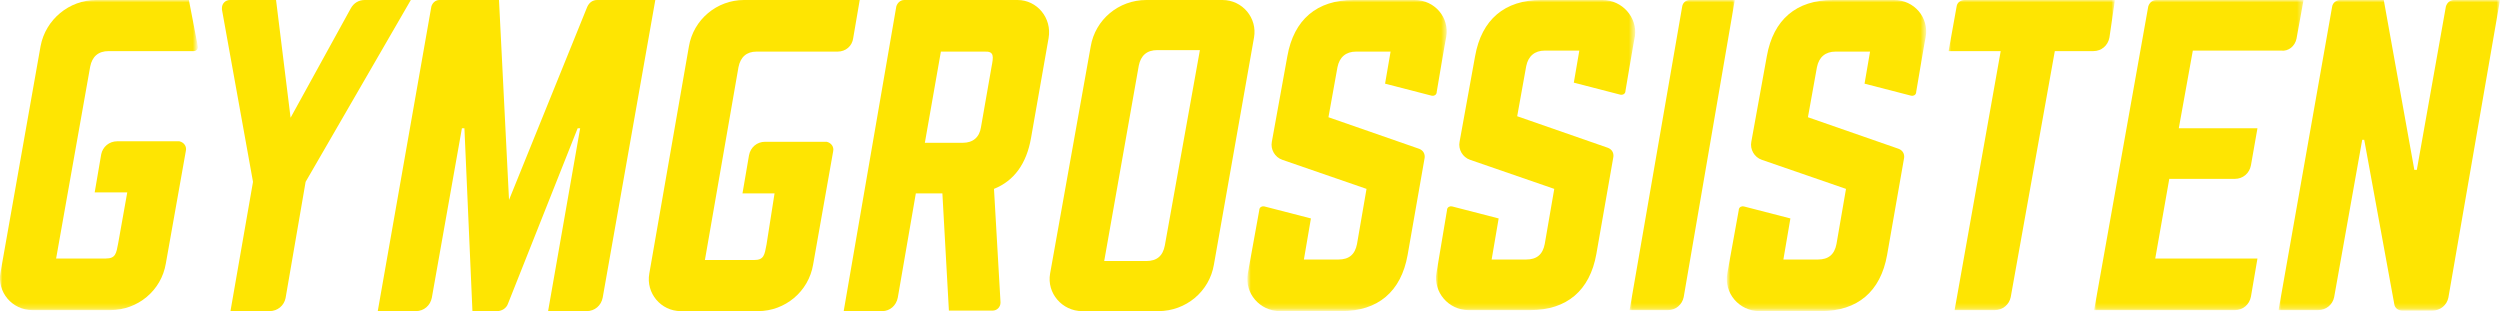
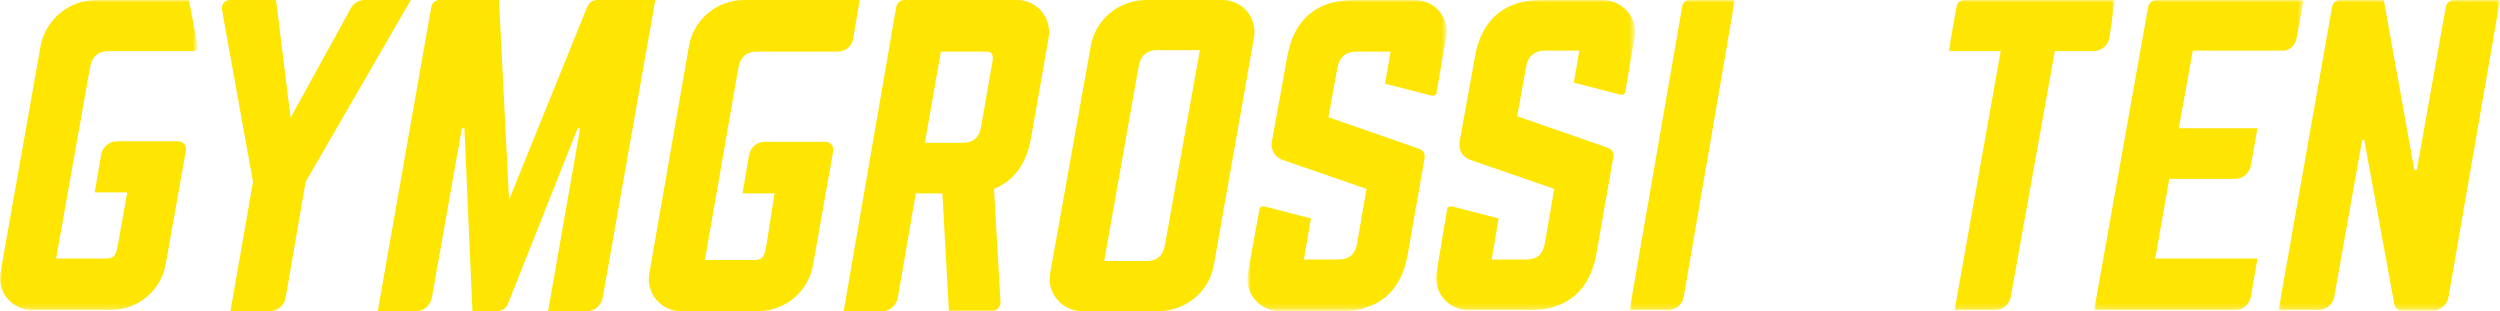
<svg xmlns="http://www.w3.org/2000/svg" version="1.1" id="Layer_1" x="0px" y="0px" viewBox="0 0 499 62.1" style="enable-background:new 0 0 499 62.1;" xml:space="preserve">
  <style type="text/css">
	.st0{fill-rule:evenodd;clip-rule:evenodd;fill:#FEE502;}
	.st1{filter:url(#Adobe_OpacityMaskFilter);}
	.st2{fill-rule:evenodd;clip-rule:evenodd;fill:#FFFFFF;}
	.st3{mask:url(#b_00000120539630592074380060000004718634025057951636_);fill-rule:evenodd;clip-rule:evenodd;fill:#FEE502;}
	.st4{filter:url(#Adobe_OpacityMaskFilter_00000024700327727596230200000002575805136009716879_);}
	.st5{mask:url(#d_00000060715316161835678980000013838966869857707695_);fill-rule:evenodd;clip-rule:evenodd;fill:#FEE502;}
	.st6{filter:url(#Adobe_OpacityMaskFilter_00000085960385932583734610000008111508549586633140_);}
	.st7{mask:url(#f_00000154400291714383606200000017638676129291813538_);fill-rule:evenodd;clip-rule:evenodd;fill:#FEE502;}
	.st8{filter:url(#Adobe_OpacityMaskFilter_00000043443254959661661680000010402610721674393743_);}
	.st9{mask:url(#h_00000009582232571521238090000013074734286265302165_);fill-rule:evenodd;clip-rule:evenodd;fill:#FEE502;}
	.st10{filter:url(#Adobe_OpacityMaskFilter_00000023256047744956122010000013777357585258244794_);}
	.st11{mask:url(#j_00000127731668948939195230000013393477058795054003_);fill-rule:evenodd;clip-rule:evenodd;fill:#FEE502;}
	.st12{filter:url(#Adobe_OpacityMaskFilter_00000011716033945218712200000005143992055380382129_);}
	.st13{mask:url(#l_00000008149433557283398060000001305960919986510753_);fill-rule:evenodd;clip-rule:evenodd;fill:#FEE502;}
	.st14{filter:url(#Adobe_OpacityMaskFilter_00000013912871495398672570000000462194691431590820_);}
	.st15{mask:url(#n_00000027596089028304573390000011782021715717474442_);fill-rule:evenodd;clip-rule:evenodd;fill:#FEE502;}
	.st16{filter:url(#Adobe_OpacityMaskFilter_00000123414405176014844990000012497336126720452543_);}
	.st17{mask:url(#p_00000043440791243815309500000016444909323157963197_);fill-rule:evenodd;clip-rule:evenodd;fill:#FEE502;}
</style>
  <g>
    <path class="st0" d="M147.4,13.4c0.4-2,1.6-3.1,3.6-3.1h16.2c1.6,0,2.9-1.1,3.1-2.7l1.3-7.6h-23.1c-5.4,0-10.1,3.9-11,9.3   l-7.9,45.3c-0.7,3.9,2.3,7.5,6.3,7.5h15.4c5.4,0,10.1-3.9,11-9.3l4-22.6c0.2-0.9-0.4-1.7-1.3-1.9c-0.1,0-0.2,0-0.3,0h-12   c-1.6,0-2.9,1.1-3.2,2.7l-1.3,7.6h6.4L153,48.8c-0.4,2.1-0.5,3.1-2.5,3.1h-9.8L147.4,13.4z M232.5,49c-0.4,2.1-1.6,3.1-3.7,3.1   h-8.4l6.9-39c0.4-2,1.6-3.1,3.7-3.1h8.5L232.5,49z M250.3,7.5C251,3.6,248,0,244,0h-15.2c-5.5,0-10.2,3.9-11.1,9.3l-8.1,45.3l0,0   c-0.7,3.9,2.4,7.5,6.4,7.5h15.2c5.5,0,10.2-3.9,11.1-9.3L250.3,7.5z" />
    <g transform="translate(164.366)">
      <defs>
        <filter id="Adobe_OpacityMaskFilter" filterUnits="userSpaceOnUse" x="160.9" y="0" width="21" height="61.9">
          <feColorMatrix type="matrix" values="1 0 0 0 0  0 1 0 0 0  0 0 1 0 0  0 0 0 1 0" />
        </filter>
      </defs>
      <mask maskUnits="userSpaceOnUse" x="160.9" y="0" width="21" height="61.9" id="b_00000120539630592074380060000004718634025057951636_">
        <g class="st1">
          <path id="a_00000067234483690320885980000001148186204588212613_" class="st2" d="M160.9,0h21v61.9h-21V0z" />
        </g>
      </mask>
      <path class="st3" d="M181.9,0h-9c-0.8,0-1.4,0.6-1.5,1.3l-10.5,60.6h7.7c1.5,0,2.8-1.1,3.1-2.6L181.9,0z" />
    </g>
    <g transform="translate(196.341)">
      <defs>
        <filter id="Adobe_OpacityMaskFilter_00000070803411255256600560000003337519594888316319_" filterUnits="userSpaceOnUse" x="192.6" y="0" width="33.2" height="61.9">
          <feColorMatrix type="matrix" values="1 0 0 0 0  0 1 0 0 0  0 0 1 0 0  0 0 0 1 0" />
        </filter>
      </defs>
      <mask maskUnits="userSpaceOnUse" x="192.6" y="0" width="33.2" height="61.9" id="d_00000060715316161835678980000013838966869857707695_">
        <g style="filter:url(#Adobe_OpacityMaskFilter_00000070803411255256600560000003337519594888316319_);">
          <path id="c_00000017477542715187238780000002229656014063209361_" class="st2" d="M192.6,0h33.2v61.9h-33.2L192.6,0z" />
        </g>
      </mask>
      <path class="st5" d="M225.8,0h-30c-0.8,0-1.5,0.5-1.6,1.3l-1.6,8.9H203l-9.2,51.7h8c1.6,0,2.9-1.1,3.2-2.6l8.8-49.1h7.7    c1.6,0,2.9-1.1,3.2-2.7L225.8,0z" />
    </g>
    <g transform="translate(211.488)">
      <defs>
        <filter id="Adobe_OpacityMaskFilter_00000101792627461552034400000010466187524230234554_" filterUnits="userSpaceOnUse" x="206.5" y="0" width="41.8" height="61.9">
          <feColorMatrix type="matrix" values="1 0 0 0 0  0 1 0 0 0  0 0 1 0 0  0 0 0 1 0" />
        </filter>
      </defs>
      <mask maskUnits="userSpaceOnUse" x="206.5" y="0" width="41.8" height="61.9" id="f_00000154400291714383606200000017638676129291813538_">
        <g style="filter:url(#Adobe_OpacityMaskFilter_00000101792627461552034400000010466187524230234554_);">
          <path id="e_00000011720305275839884580000000988838589205783424_" class="st2" d="M206.5,0h41.8v61.9h-41.8V0z" />
        </g>
      </mask>
      <path class="st7" d="M246.9,7.7l1.4-7.7h-29.4c-0.8,0-1.4,0.6-1.6,1.3l-10.8,60.6h28.1c1.6,0,2.9-1.1,3.2-2.7l1.3-7.6h-20.4    l2.8-15.9h13.1c1.6,0,2.9-1.1,3.2-2.7l1.3-7.4h-15.7l2.8-15.5h17.6C245.3,10.3,246.6,9.2,246.9,7.7" />
    </g>
    <g transform="translate(230)">
      <defs>
        <filter id="Adobe_OpacityMaskFilter_00000067208124805106280950000007051398884149773744_" filterUnits="userSpaceOnUse" x="224.8" y="0" width="44.2" height="61.9">
          <feColorMatrix type="matrix" values="1 0 0 0 0  0 1 0 0 0  0 0 1 0 0  0 0 0 1 0" />
        </filter>
      </defs>
      <mask maskUnits="userSpaceOnUse" x="224.8" y="0" width="44.2" height="61.9" id="h_00000009582232571521238090000013074734286265302165_">
        <g style="filter:url(#Adobe_OpacityMaskFilter_00000067208124805106280950000007051398884149773744_);">
          <path id="g_00000039116910943172815960000000112934039230841241_" class="st2" d="M224.8,0H269v61.9h-44.2V0z" />
        </g>
      </mask>
      <path class="st9" d="M269,0h-9.2c-0.8,0-1.4,0.6-1.6,1.3l-5.8,32.6h-0.5L245.8,0h-8.7c-0.8,0-1.5,0.6-1.6,1.3l-10.7,60.6h7.9    c1.6,0,2.9-1.1,3.2-2.6l5.6-31.4h0.4l6,32.8c0.1,0.8,0.8,1.3,1.6,1.3h6c1.6,0,2.9-1.1,3.2-2.6L269,0z" />
    </g>
    <path class="st0" d="M82,0h-9.2c-1.2,0-2.2,0.6-2.8,1.7L58,23.5L55.1,0h-9.2c-0.9,0-1.6,0.7-1.6,1.6c0,0.1,0,0.2,0,0.3l6.2,34.4   L46,62.1h7.8c1.6,0,2.9-1.1,3.2-2.6L61,36.3L82,0L82,0z M130.8,0h-11.6c-0.9,0-1.6,0.5-2,1.4l-15.6,38.5L99.6,0H87.7   c-0.8,0-1.4,0.6-1.6,1.3L75.4,62.1h7.6c1.6,0,2.9-1.1,3.2-2.7l6-33.8h0.5l1.6,36.5h4.9c1,0,1.9-0.6,2.2-1.5l13.9-35h0.5l-6.4,36.5   h7.7c1.6,0,2.9-1.1,3.2-2.7L130.8,0L130.8,0z" />
    <g>
      <defs>
        <filter id="Adobe_OpacityMaskFilter_00000065074430374587063740000016773787993427903157_" filterUnits="userSpaceOnUse" x="0" y="0" width="39.4" height="61.9">
          <feColorMatrix type="matrix" values="1 0 0 0 0  0 1 0 0 0  0 0 1 0 0  0 0 0 1 0" />
        </filter>
      </defs>
      <mask maskUnits="userSpaceOnUse" x="0" y="0" width="39.4" height="61.9" id="j_00000127731668948939195230000013393477058795054003_">
        <g style="filter:url(#Adobe_OpacityMaskFilter_00000065074430374587063740000016773787993427903157_);">
          <path id="i_00000082333717866448821770000008657965428030609057_" class="st2" d="M0,0h39.4v61.9H0V0z" />
        </g>
      </mask>
      <path class="st11" d="M34.6,0H19.2C13.8,0,9.1,3.9,8.1,9.2l-8,45.2c-0.7,3.9,2.3,7.5,6.4,7.5H22c5.5,0,10.2-3.9,11.1-9.3l4-22.5    c0.2-0.9-0.4-1.7-1.3-1.9c-0.1,0-0.2,0-0.3,0H23.4c-1.6,0-2.9,1.1-3.2,2.6l-1.3,7.6h6.5l-1.8,10.1c-0.4,2.1-0.5,3.1-2.5,3.1h-9.9    L18,13.3c0.4-2,1.6-3.1,3.7-3.1h17c0.5,0,0.9-0.5,0.8-0.9L37.7,0H34.6z" />
    </g>
    <path class="st0" d="M197.9,13.4l-2.1,12c-0.3,2-1.6,3.1-3.6,3.1h-7.6l3.2-18.2h8.7C198.5,10.2,198.3,11.3,197.9,13.4 M203.1,0   h-22.6c-0.8,0-1.4,0.6-1.6,1.3l-10.5,60.8h7.7c1.5,0,2.8-1.1,3.1-2.7l3.6-20.8h5.3l1.3,23.4h8.7c0.9,0,1.6-0.7,1.6-1.6   c0,0,0-0.1,0-0.1l-1.3-22.6c4-1.6,6.5-5,7.4-10.2l3.5-19.9C210,3.6,207,0,203.1,0" />
    <g transform="translate(125.659)">
      <defs>
        <filter id="Adobe_OpacityMaskFilter_00000044871108372967477170000008795112307492495252_" filterUnits="userSpaceOnUse" x="123.5" y="0" width="39.7" height="61.9">
          <feColorMatrix type="matrix" values="1 0 0 0 0  0 1 0 0 0  0 0 1 0 0  0 0 0 1 0" />
        </filter>
      </defs>
      <mask maskUnits="userSpaceOnUse" x="123.5" y="0" width="39.7" height="61.9" id="l_00000008149433557283398060000001305960919986510753_">
        <g style="filter:url(#Adobe_OpacityMaskFilter_00000044871108372967477170000008795112307492495252_);">
          <path id="k_00000140704071837735299640000003679732163882372790_" class="st2" d="M123.5,0h39.7v61.9h-39.7V0z" />
        </g>
      </mask>
      <path class="st13" d="M156.7,0h-12.2c-7.3,0-11.9,3.9-13.2,11.2l-3.1,17.1c-0.3,1.5,0.6,3.1,2.1,3.6l16.8,5.8l-1.9,11    c-0.4,2.1-1.6,3.1-3.7,3.1h-6.9l1.4-8.2l-9.3-2.4c-0.4-0.1-0.9,0.1-1,0.6c0,0,0,0,0,0.1l-2.3,12.7c-0.7,3.9,2.4,7.5,6.4,7.5h12.3    c7.3,0,11.9-3.9,13.2-11.2l3.4-19.4c0.1-0.8-0.3-1.5-1.1-1.8l-18.1-6.3l1.8-10c0.4-2,1.7-3.1,3.7-3.1h6.9l-1.1,6.4l9.3,2.4    c0.4,0.1,0.9-0.1,1-0.6c0,0,0,0,0-0.1c0,0,1.8-10.7,1.9-11C163.7,3.5,160.7,0,156.7,0" />
    </g>
    <g transform="translate(144.732)">
      <defs>
        <filter id="Adobe_OpacityMaskFilter_00000117643277172426142970000016614788798439449267_" filterUnits="userSpaceOnUse" x="141.9" y="0" width="39.7" height="61.9">
          <feColorMatrix type="matrix" values="1 0 0 0 0  0 1 0 0 0  0 0 1 0 0  0 0 0 1 0" />
        </filter>
      </defs>
      <mask maskUnits="userSpaceOnUse" x="141.9" y="0" width="39.7" height="61.9" id="n_00000027596089028304573390000011782021715717474442_">
        <g style="filter:url(#Adobe_OpacityMaskFilter_00000117643277172426142970000016614788798439449267_);">
          <path id="m_00000108268052067459833650000014093682709816318895_" class="st2" d="M141.9,0h39.7v61.9h-39.7V0z" />
        </g>
      </mask>
      <path class="st15" d="M175.1,0h-12.2c-7.3,0-11.9,3.9-13.2,11.2l-3.1,17.1c-0.3,1.5,0.6,3.1,2.1,3.6l16.8,5.8l-1.9,11    c-0.4,2.1-1.6,3.1-3.7,3.1h-6.9l1.4-8.2l-9.3-2.4c-0.4-0.1-0.9,0.1-1,0.6c0,0,0,0,0,0.1L142,54.4c-0.7,3.9,2.4,7.5,6.4,7.5h12.3    c7.3,0,11.9-3.9,13.2-11.2l3.4-19.4c0.1-0.8-0.3-1.5-1.1-1.8l-18.1-6.3l1.8-10c0.4-2,1.7-3.1,3.7-3.1h6.9l-1.1,6.4l9.3,2.4    c0.4,0.1,0.9-0.1,1-0.6c0,0,0,0,0-0.1c0,0,1.8-10.7,1.9-11C182.1,3.5,179.1,0,175.1,0" />
    </g>
    <g transform="translate(174.463)">
      <defs>
        <filter id="Adobe_OpacityMaskFilter_00000067952067446502591720000004268079670918374579_" filterUnits="userSpaceOnUse" x="170.4" y="0" width="39.7" height="61.9">
          <feColorMatrix type="matrix" values="1 0 0 0 0  0 1 0 0 0  0 0 1 0 0  0 0 0 1 0" />
        </filter>
      </defs>
      <mask maskUnits="userSpaceOnUse" x="170.4" y="0" width="39.7" height="61.9" id="p_00000043440791243815309500000016444909323157963197_">
        <g style="filter:url(#Adobe_OpacityMaskFilter_00000067952067446502591720000004268079670918374579_);">
-           <path id="o_00000129177234324170653050000002497482106541362061_" class="st2" d="M170.4,0H210v61.9h-39.7L170.4,0z" />
-         </g>
+           </g>
      </mask>
      <path class="st17" d="M203.6,0h-12.2c-7.3,0-11.9,3.9-13.2,11.2l-3.1,17.1c-0.3,1.5,0.6,3.1,2.1,3.6l16.8,5.8l-1.9,11    c-0.4,2.1-1.6,3.1-3.7,3.1h-6.9l1.4-8.2l-9.3-2.4c-0.4-0.1-0.9,0.1-1,0.6c0,0,0,0,0,0.1l-2.3,12.7c-0.7,3.9,2.4,7.5,6.4,7.5h12.3    c7.3,0,11.9-3.9,13.2-11.2l3.4-19.4c0.1-0.8-0.3-1.5-1.1-1.8l-18.1-6.3l1.8-10c0.4-2,1.7-3.1,3.7-3.1h6.9l-1.1,6.4l9.3,2.4    c0.4,0.1,0.9-0.1,1-0.6c0,0,0,0,0-0.1c0,0,1.8-10.7,1.9-11C210.6,3.5,207.6,0,203.6,0" />
    </g>
  </g>
</svg>